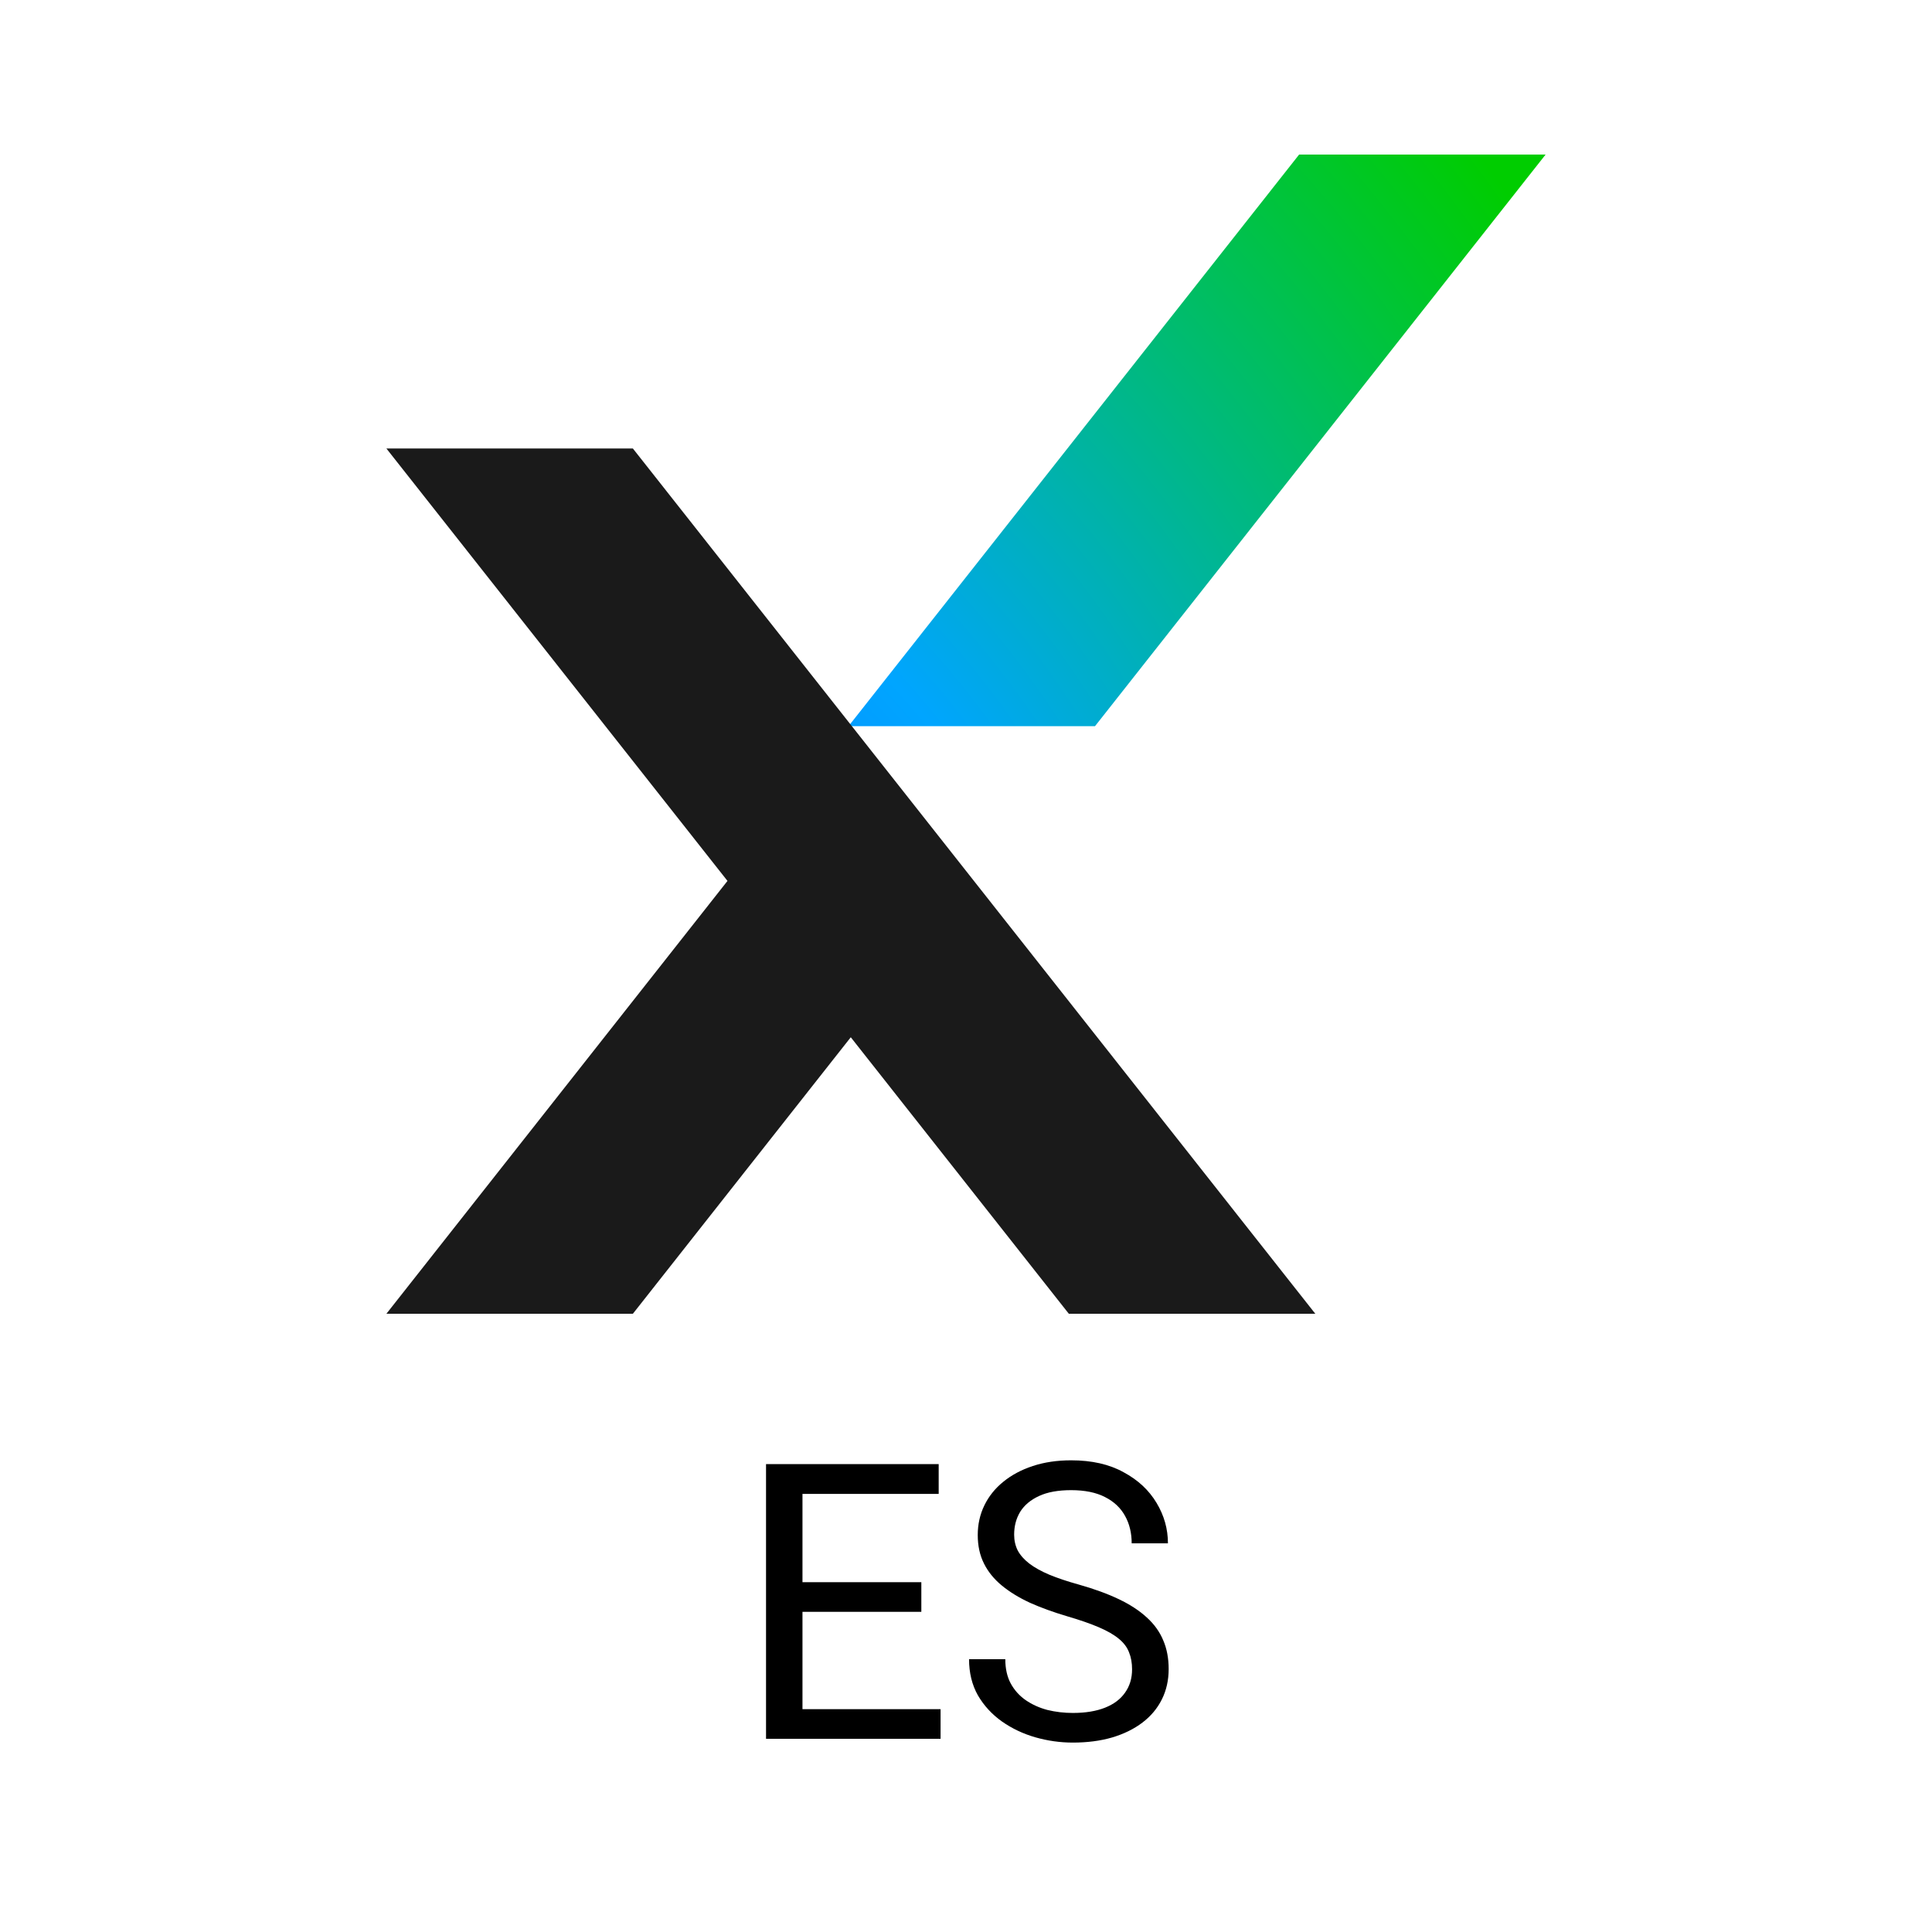
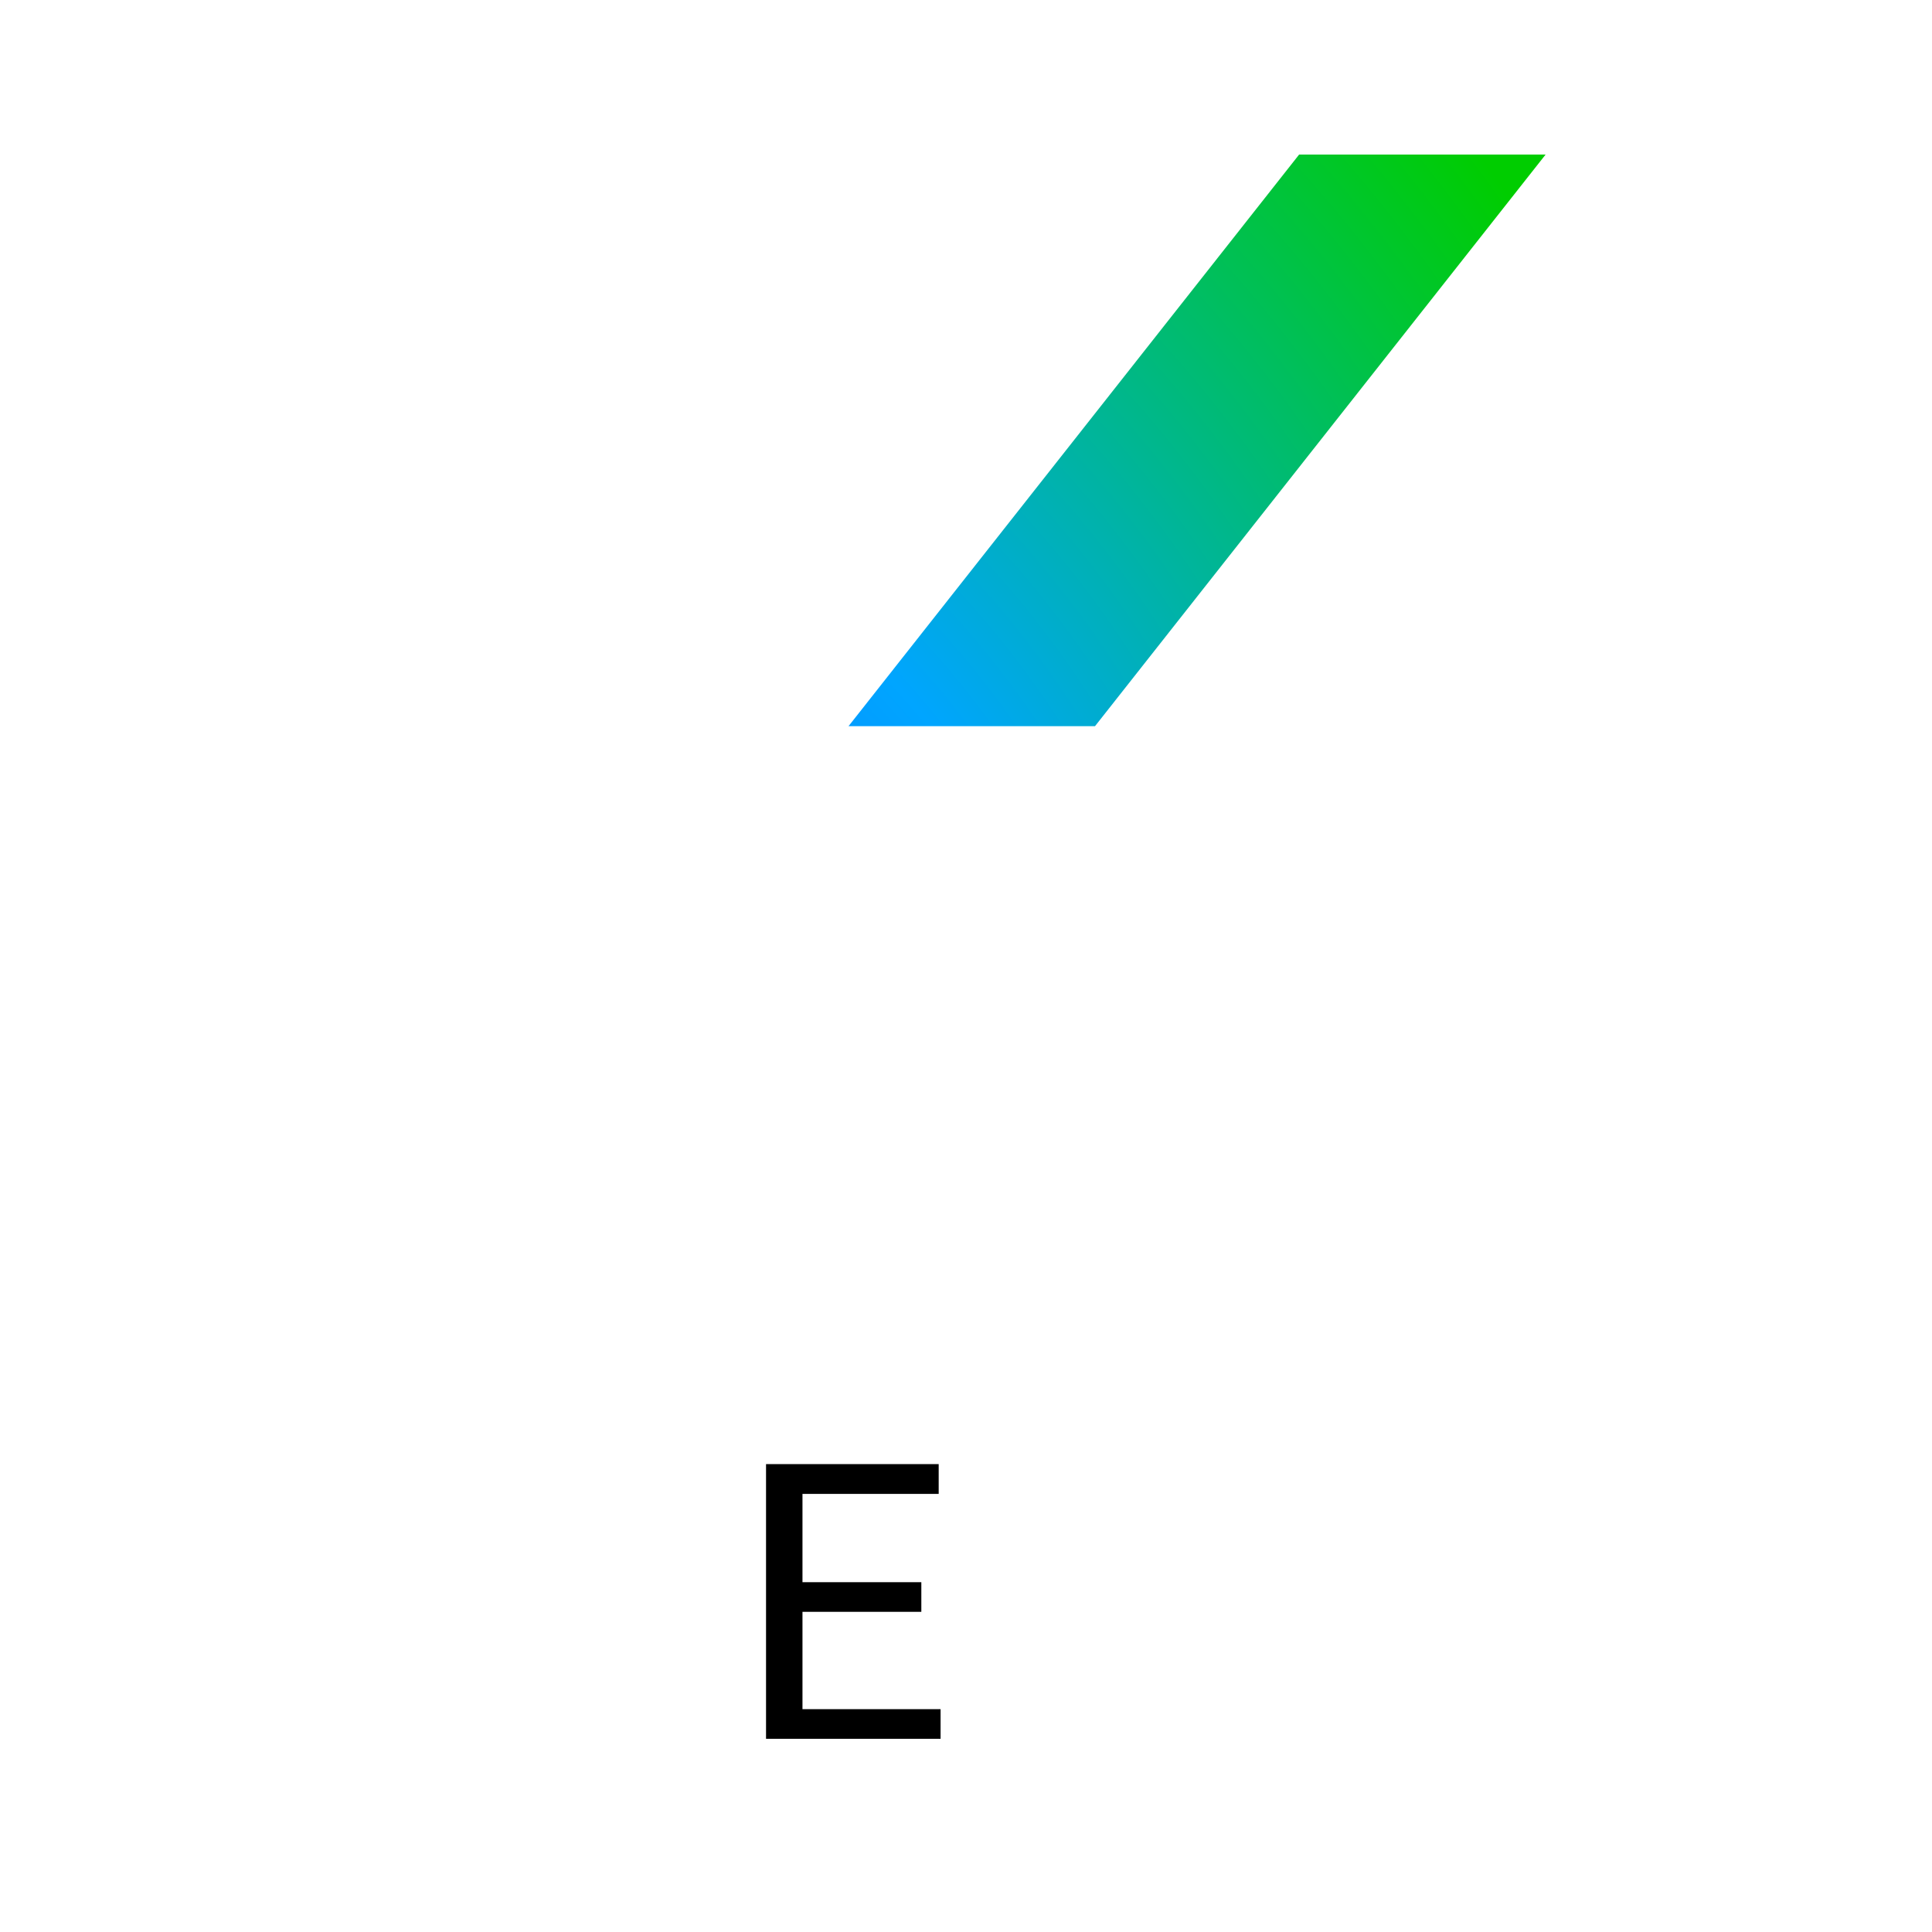
<svg xmlns="http://www.w3.org/2000/svg" width="50" height="50" viewBox="0 0 50 50" fill="none">
  <path d="M28.339 18.793H21.96L33.621 4H40L28.339 18.793Z" fill="url(#paint0_radial_8184_2656)" />
-   <path d="M34.04 34L16.379 11.607H10L18.827 22.798L10 34H16.379L22.018 26.844L27.661 34H34.04Z" fill="#1A1A1A" />
  <path d="M24.342 44.233V45H20.577V44.233H24.342ZM20.768 37.891V45H19.825V37.891H20.768ZM23.844 40.947V41.714H20.577V40.947H23.844ZM24.293 37.891V38.662H20.577V37.891H24.293Z" fill="black" />
-   <path d="M29.298 43.203C29.298 43.037 29.272 42.891 29.22 42.764C29.171 42.633 29.083 42.516 28.956 42.412C28.832 42.308 28.66 42.209 28.439 42.114C28.22 42.02 27.944 41.924 27.608 41.826C27.257 41.722 26.939 41.606 26.656 41.48C26.373 41.349 26.131 41.201 25.929 41.035C25.727 40.869 25.572 40.679 25.465 40.464C25.357 40.249 25.304 40.003 25.304 39.727C25.304 39.45 25.361 39.194 25.475 38.96C25.588 38.726 25.751 38.522 25.963 38.35C26.178 38.174 26.433 38.037 26.73 37.94C27.026 37.842 27.356 37.793 27.721 37.793C28.255 37.793 28.707 37.895 29.078 38.101C29.453 38.302 29.737 38.568 29.933 38.897C30.128 39.222 30.226 39.57 30.226 39.941H29.288C29.288 39.675 29.231 39.438 29.117 39.233C29.003 39.025 28.831 38.862 28.6 38.745C28.369 38.625 28.076 38.565 27.721 38.565C27.385 38.565 27.109 38.615 26.891 38.716C26.672 38.817 26.51 38.953 26.402 39.126C26.298 39.298 26.246 39.495 26.246 39.717C26.246 39.867 26.277 40.003 26.339 40.127C26.404 40.247 26.503 40.36 26.637 40.464C26.773 40.568 26.946 40.664 27.154 40.752C27.366 40.84 27.618 40.925 27.911 41.006C28.315 41.12 28.663 41.247 28.956 41.387C29.249 41.527 29.49 41.685 29.679 41.86C29.871 42.033 30.012 42.23 30.104 42.451C30.198 42.669 30.245 42.917 30.245 43.193C30.245 43.483 30.186 43.745 30.069 43.98C29.952 44.214 29.785 44.414 29.566 44.58C29.348 44.746 29.086 44.875 28.78 44.966C28.477 45.054 28.139 45.098 27.765 45.098C27.436 45.098 27.112 45.052 26.793 44.961C26.477 44.87 26.189 44.733 25.929 44.551C25.672 44.368 25.465 44.144 25.309 43.877C25.156 43.607 25.079 43.294 25.079 42.94H26.017C26.017 43.184 26.064 43.394 26.158 43.569C26.253 43.742 26.381 43.885 26.544 43.999C26.71 44.113 26.897 44.198 27.105 44.253C27.317 44.305 27.537 44.331 27.765 44.331C28.093 44.331 28.372 44.285 28.6 44.194C28.828 44.103 29 43.973 29.117 43.804C29.238 43.634 29.298 43.434 29.298 43.203Z" fill="black" />
  <defs>
    <radialGradient id="paint0_radial_8184_2656" cx="0" cy="0" r="1" gradientUnits="userSpaceOnUse" gradientTransform="translate(10.86 34.263) scale(37.039 44.767)">
      <stop offset="0.07" stop-color="#2814FF" />
      <stop offset="0.08" stop-color="#2718FF" />
      <stop offset="0.23" stop-color="#1654FF" />
      <stop offset="0.35" stop-color="#0A80FF" />
      <stop offset="0.45" stop-color="#039BFF" />
      <stop offset="0.5" stop-color="#00A5FF" />
      <stop offset="1" stop-color="#00CD00" />
    </radialGradient>
  </defs>
</svg>